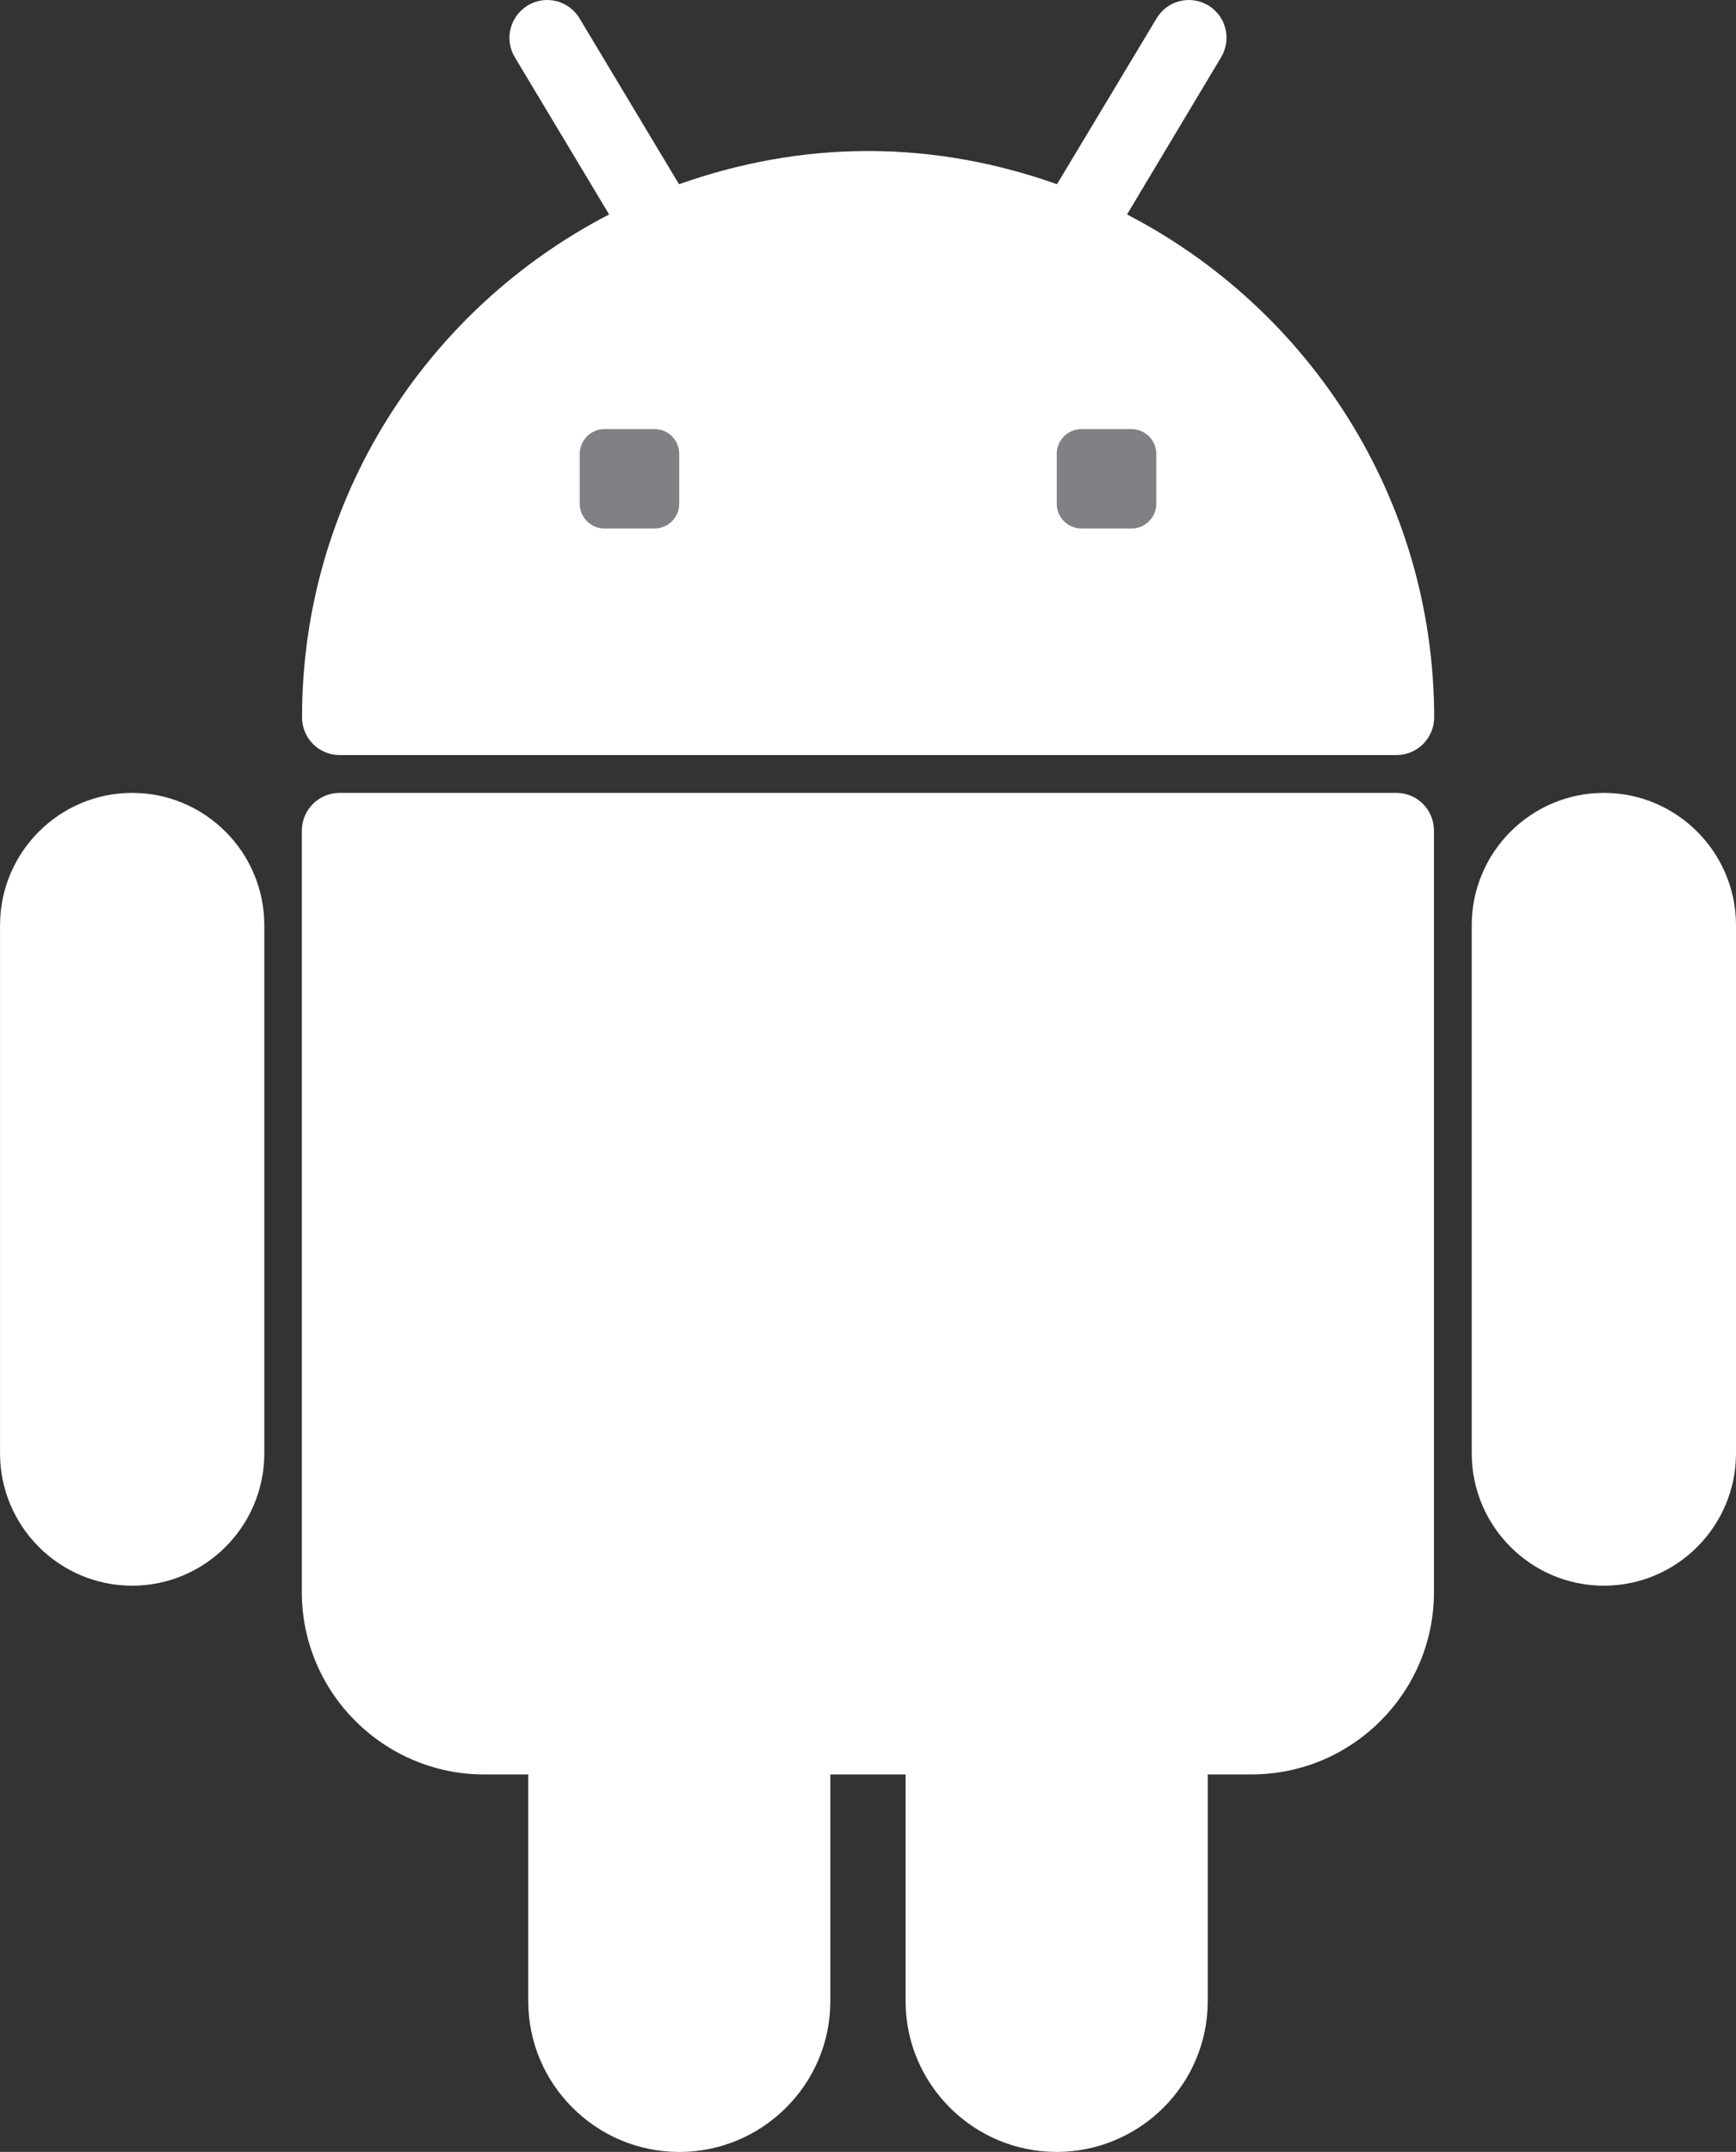
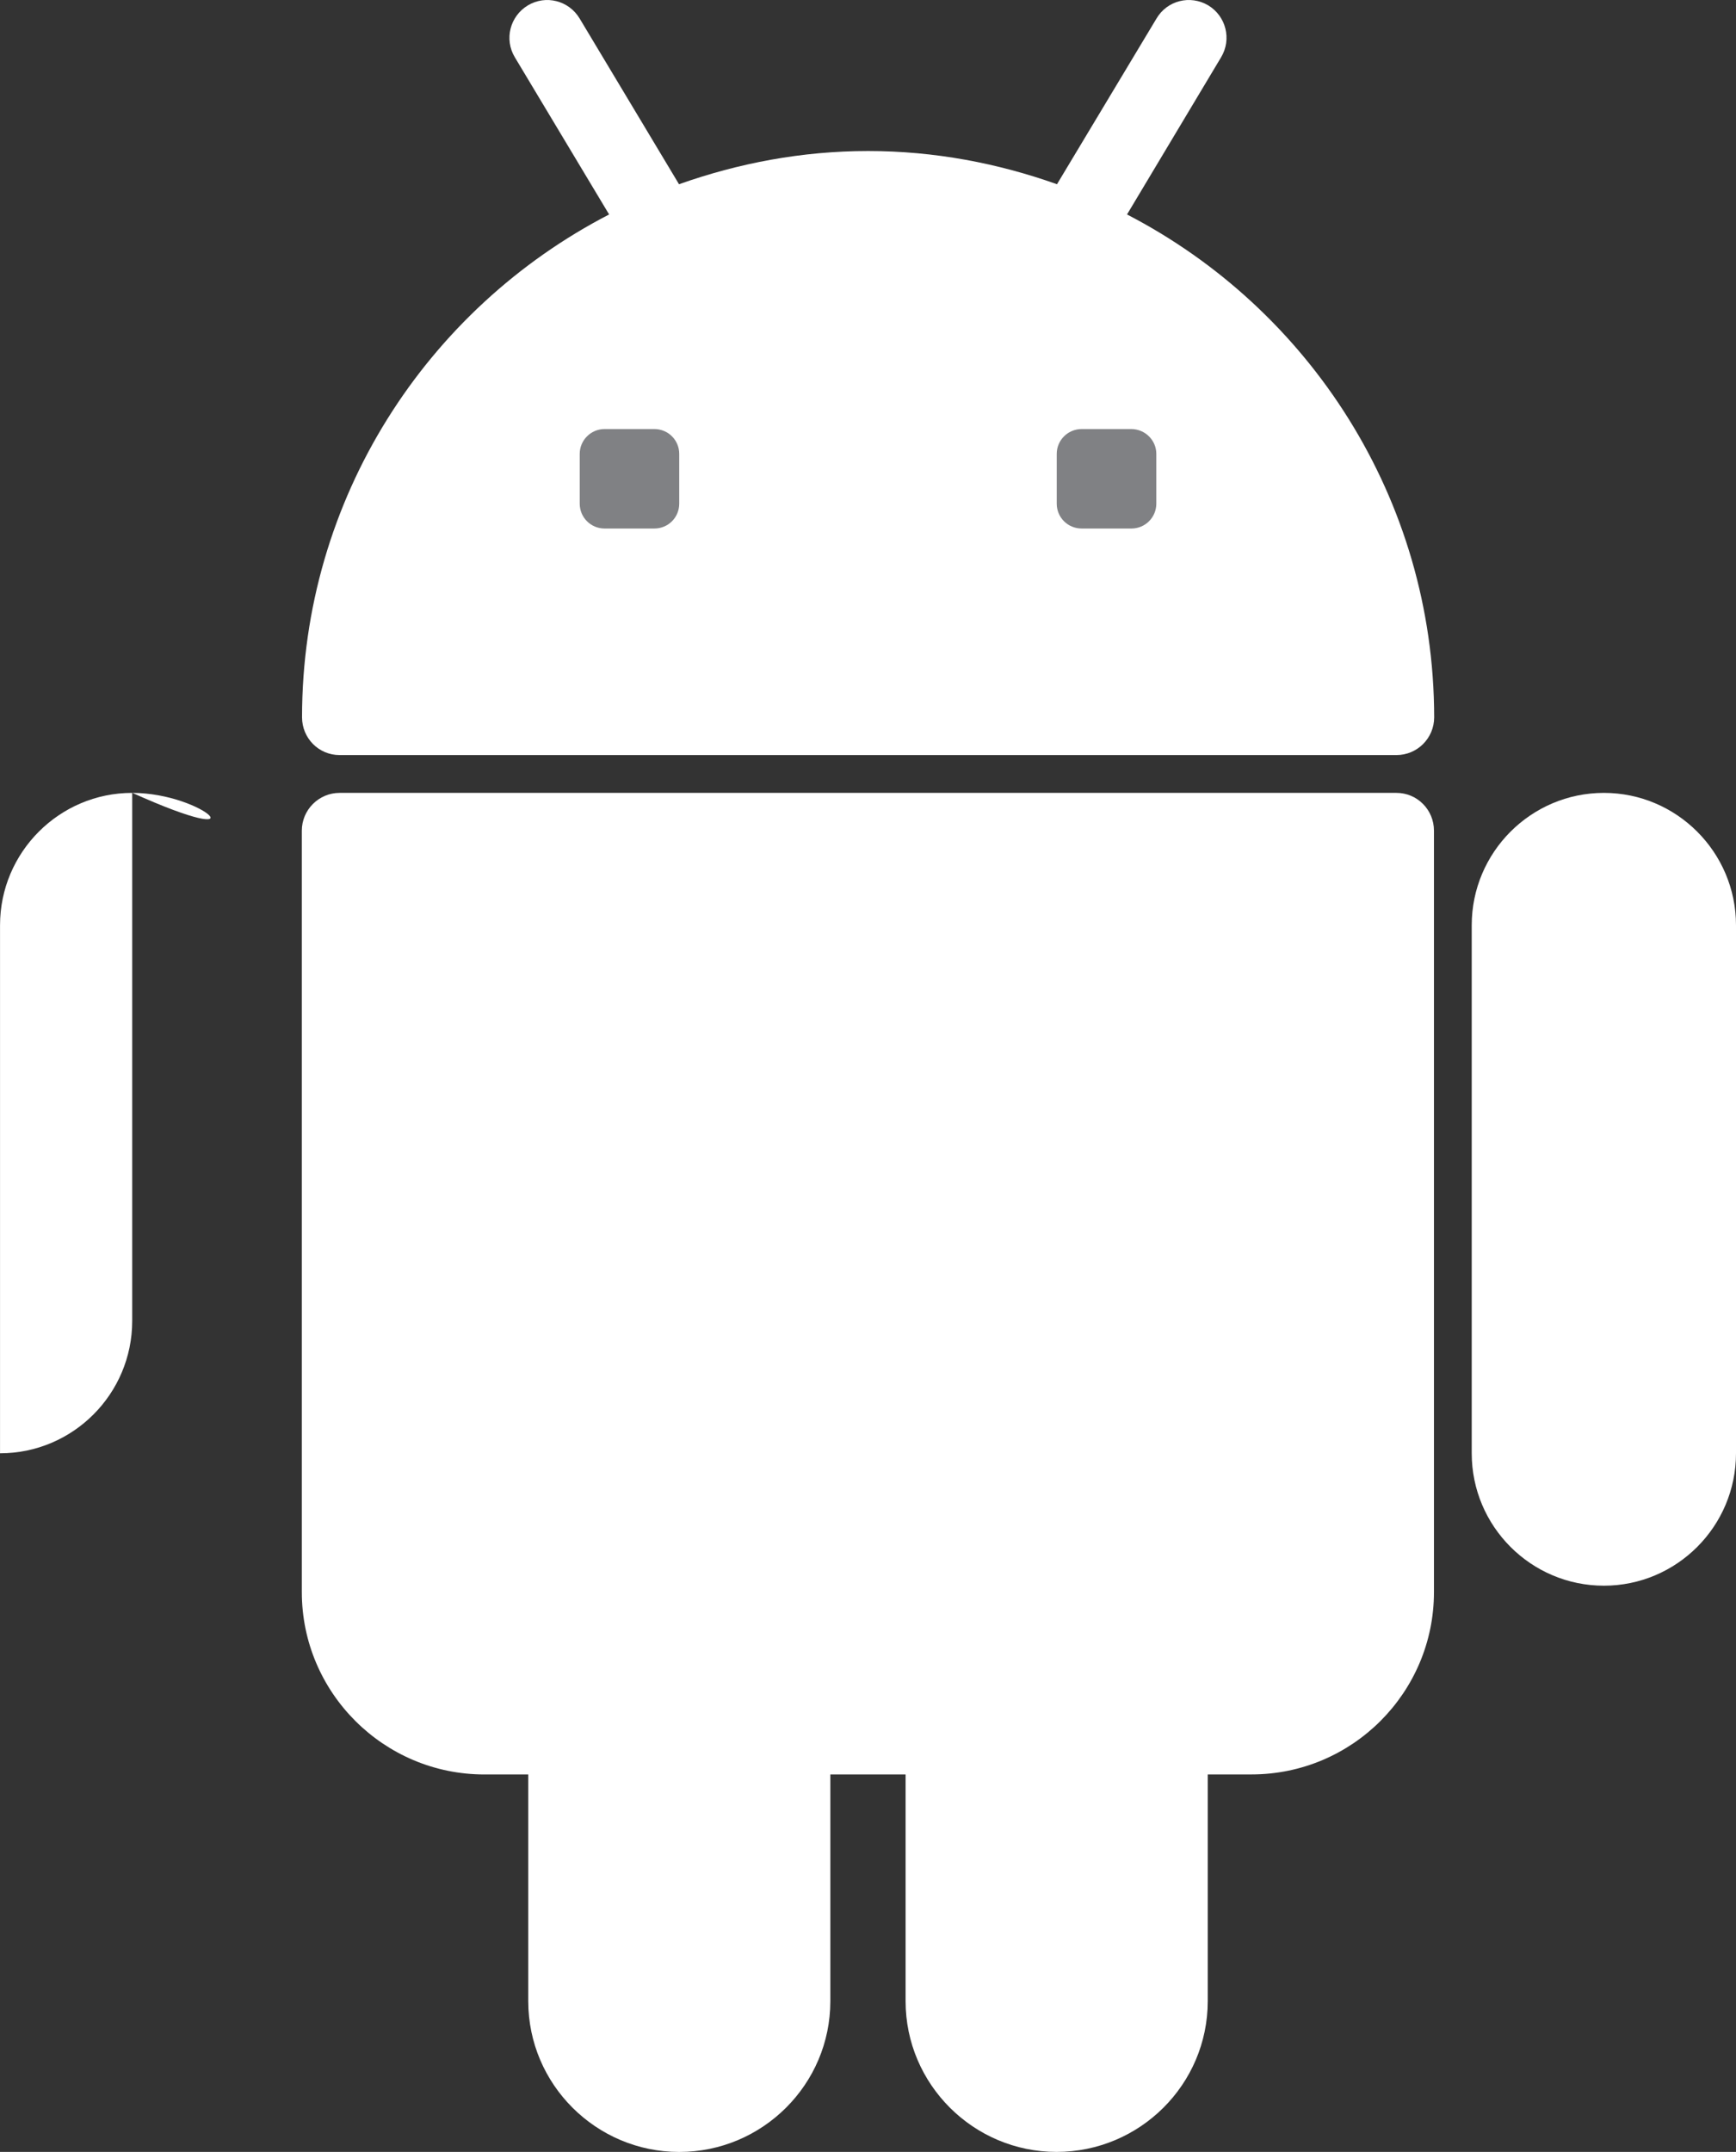
<svg xmlns="http://www.w3.org/2000/svg" version="1.1" id="Layer_1" x="0px" y="0px" width="48.308px" height="59.861px" viewBox="0 0 48.308 59.861" enable-background="new 0 0 48.308 59.861" xml:space="preserve">
  <rect x="0" y="0" width="48.308" height="59.861" fill="#333333" stroke="none" />
  <g>
    <g>
      <path fill="#FFFFFF" d="M31.362,5.966l2.619-4.375c0.297-0.497,0.139-1.139-0.359-1.442c-0.502-0.296-1.143-0.138-1.441,0.368    l-2.768,4.608c-1.646-0.585-3.41-0.924-5.256-0.924s-3.611,0.339-5.262,0.924l-2.764-4.608c-0.303-0.506-0.945-0.664-1.441-0.368    c-0.502,0.304-0.662,0.945-0.365,1.442l2.625,4.375c-5.068,2.619-8.545,7.9-8.545,13.987c0,0.584,0.467,1.051,1.043,1.051H38.86    c0.576,0,1.049-0.467,1.049-1.051C39.903,13.866,36.427,8.585,31.362,5.966L31.362,5.966z" />
      <path fill="#FFFFFF" d="M10.542,18.907" />
    </g>
    <g>
      <path fill="#FFFFFF" d="M38.86,22.056H9.448c-0.576,0-1.049,0.471-1.049,1.051v21.183c0,2.795,2.281,5.071,5.078,5.071H14.7v6.308    c0,2.313,1.889,4.193,4.201,4.193c2.316,0,4.205-1.88,4.205-4.193V49.36H25.2v6.308c0,2.313,1.891,4.193,4.201,4.193    c2.318,0,4.207-1.88,4.207-4.193V49.36h1.219c2.801,0,5.076-2.276,5.076-5.071V23.106C39.903,22.526,39.437,22.056,38.86,22.056    L38.86,22.056z" />
      <path fill="#FFFFFF" d="M37.806,44.289" />
    </g>
    <g>
      <path fill="#FFFFFF" d="M44.632,22.056c-2.027,0-3.678,1.652-3.678,3.681v14.69c0,2.032,1.65,3.683,3.678,3.683    c2.025,0,3.676-1.65,3.676-3.683v-14.69C48.308,23.708,46.657,22.056,44.632,22.056L44.632,22.056z" />
      <path fill="#FFFFFF" d="M46.206,40.427" />
    </g>
    <g>
-       <path fill="#FFFFFF" d="M3.677,22.056c-2.025,0-3.676,1.652-3.676,3.681v14.69c0,2.032,1.65,3.683,3.676,3.683    c2.027,0,3.678-1.65,3.678-3.683v-14.69C7.354,23.708,5.704,22.056,3.677,22.056L3.677,22.056z" />
-       <path fill="#FFFFFF" d="M5.251,40.427" />
+       <path fill="#FFFFFF" d="M3.677,22.056c-2.025,0-3.676,1.652-3.676,3.681v14.69c2.027,0,3.678-1.65,3.678-3.683v-14.69C7.354,23.708,5.704,22.056,3.677,22.056L3.677,22.056z" />
    </g>
    <g>
      <g>
        <path fill="#808184" d="M31.478,11.935h-1.377c-0.387,0-0.695,0.312-0.695,0.69v1.385c0,0.386,0.309,0.692,0.695,0.692h1.385     c0.379,0,0.691-0.307,0.691-0.692v-1.385C32.177,12.246,31.864,11.935,31.478,11.935L31.478,11.935z" />
        <path fill="#808184" d="M31.478,11.935" />
      </g>
      <g>
        <path fill="#808184" d="M18.208,11.935h-1.385c-0.381,0-0.691,0.312-0.691,0.69v1.385c0,0.386,0.311,0.692,0.691,0.692h1.385     c0.387,0,0.693-0.307,0.693-0.692v-1.385C18.901,12.246,18.595,11.935,18.208,11.935L18.208,11.935z" />
        <path fill="#808184" d="M18.208,11.935" />
      </g>
    </g>
  </g>
</svg>